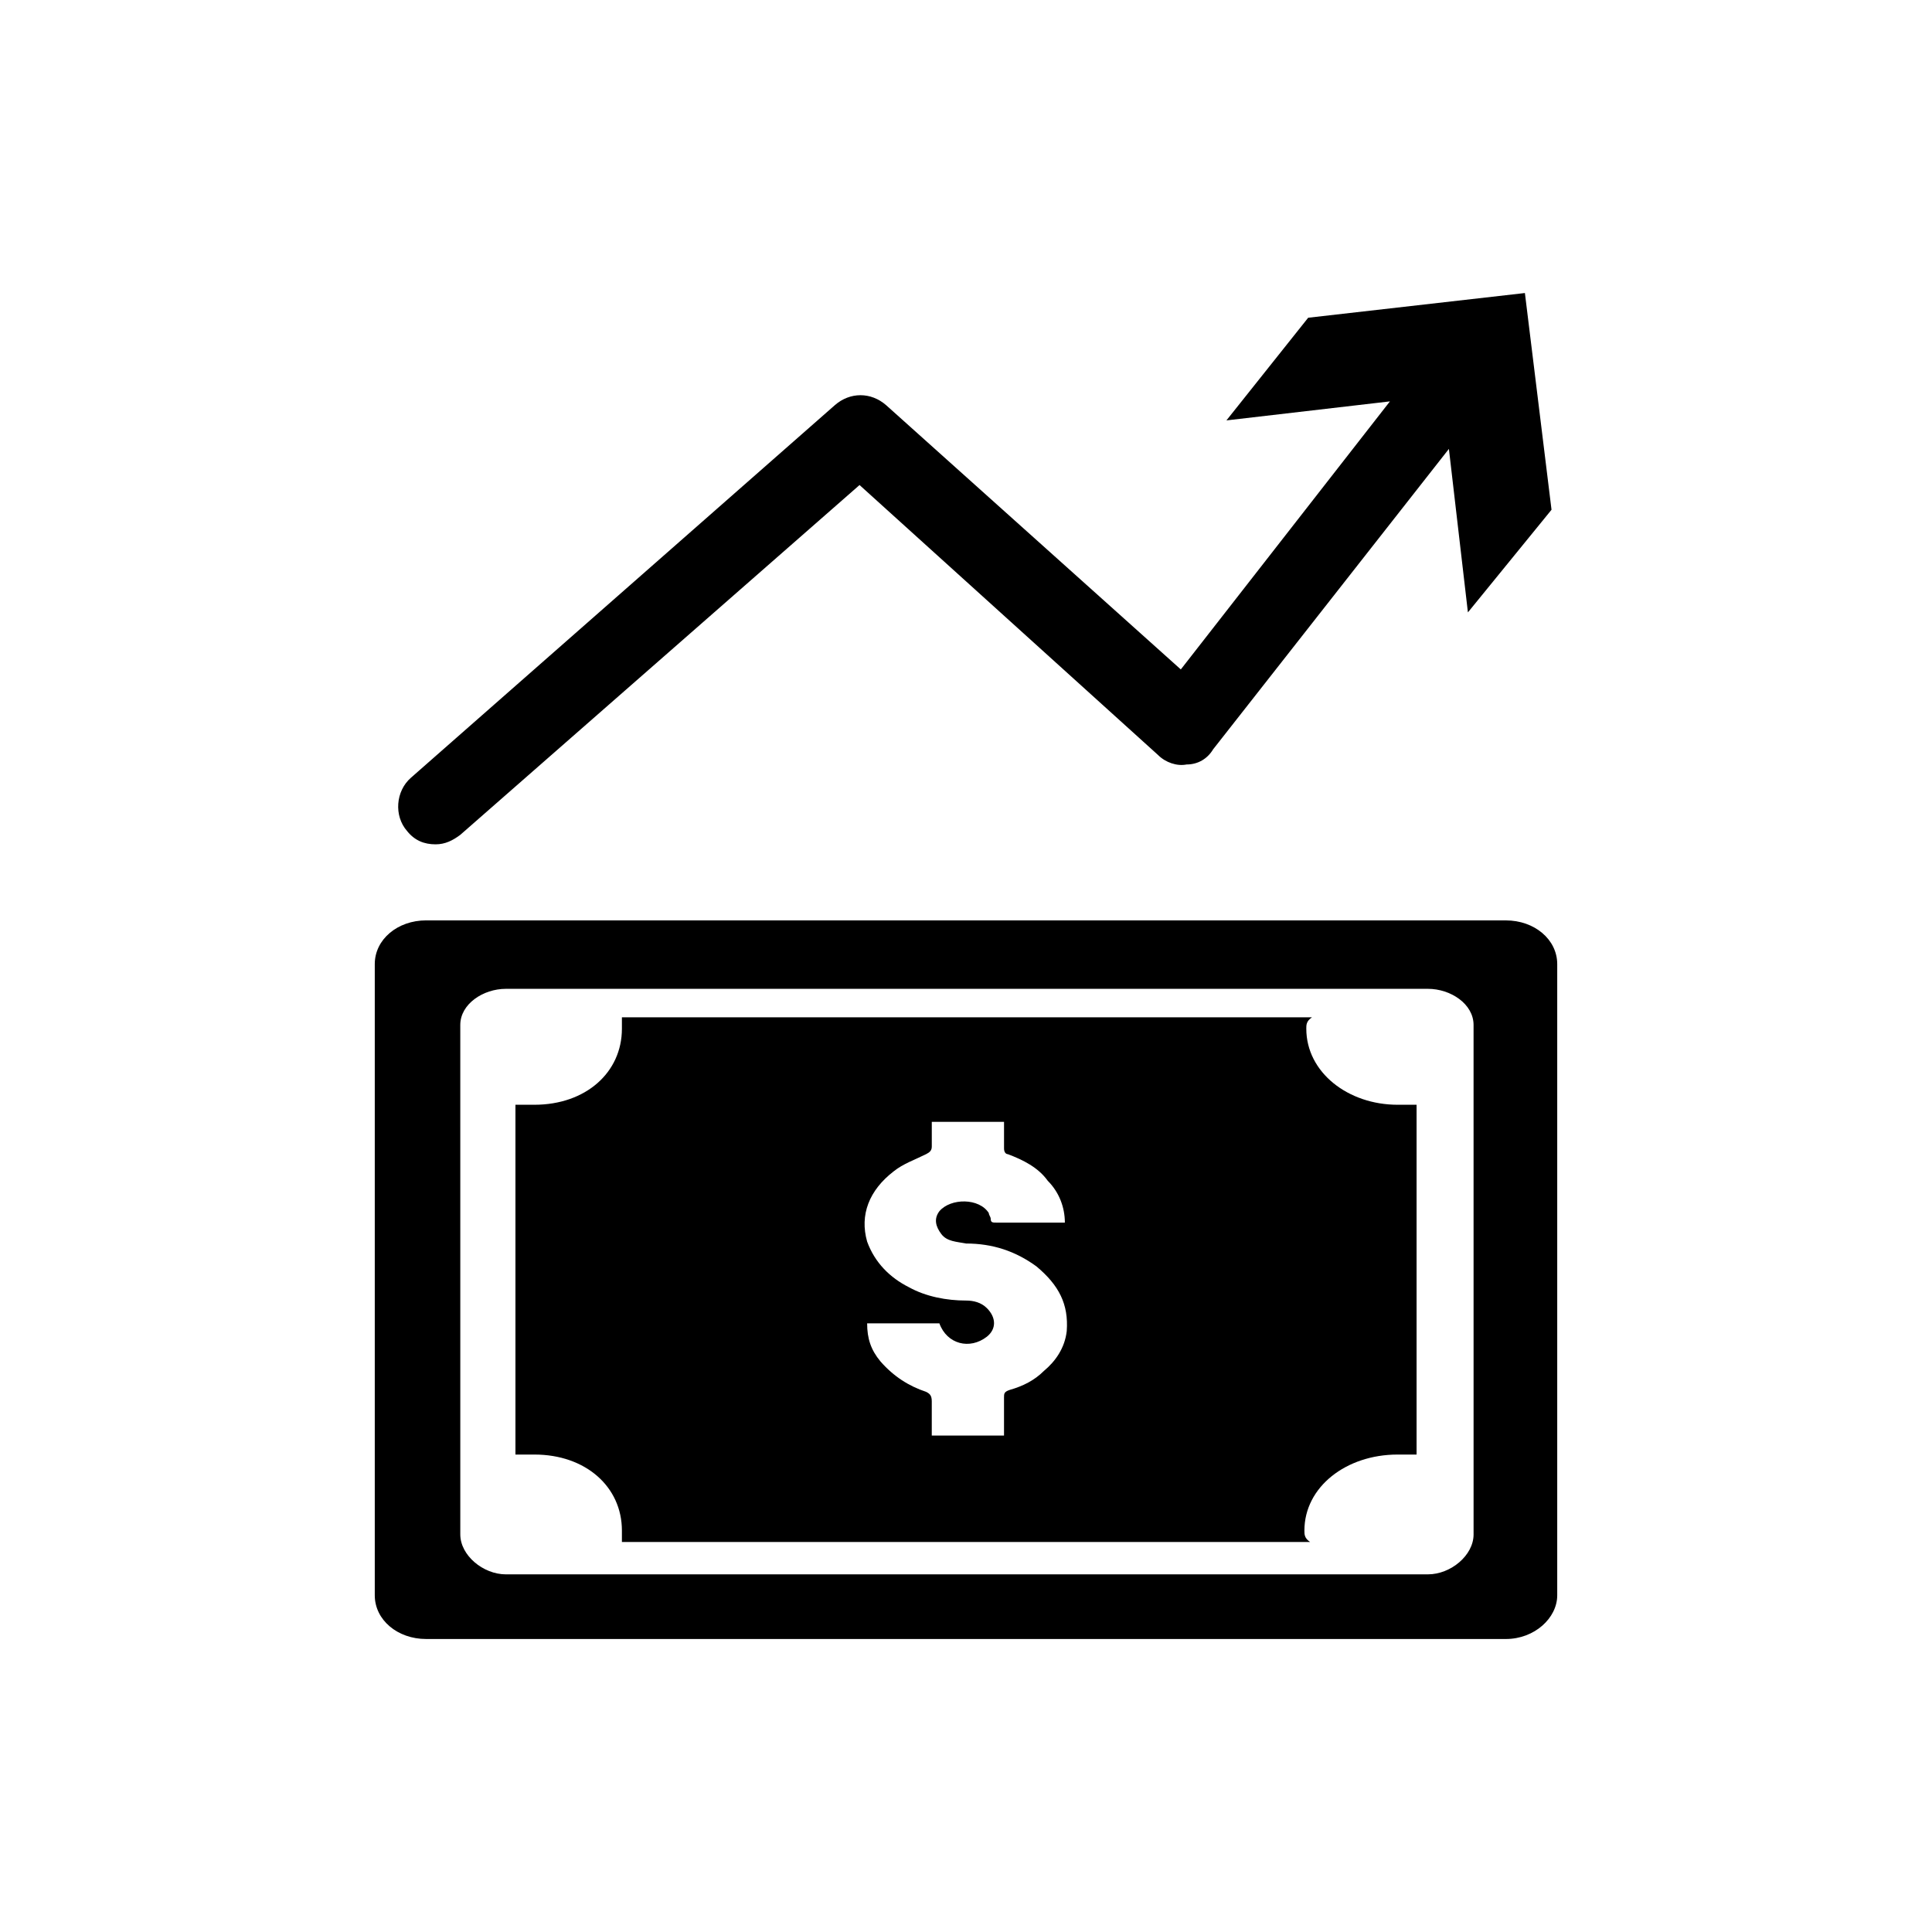
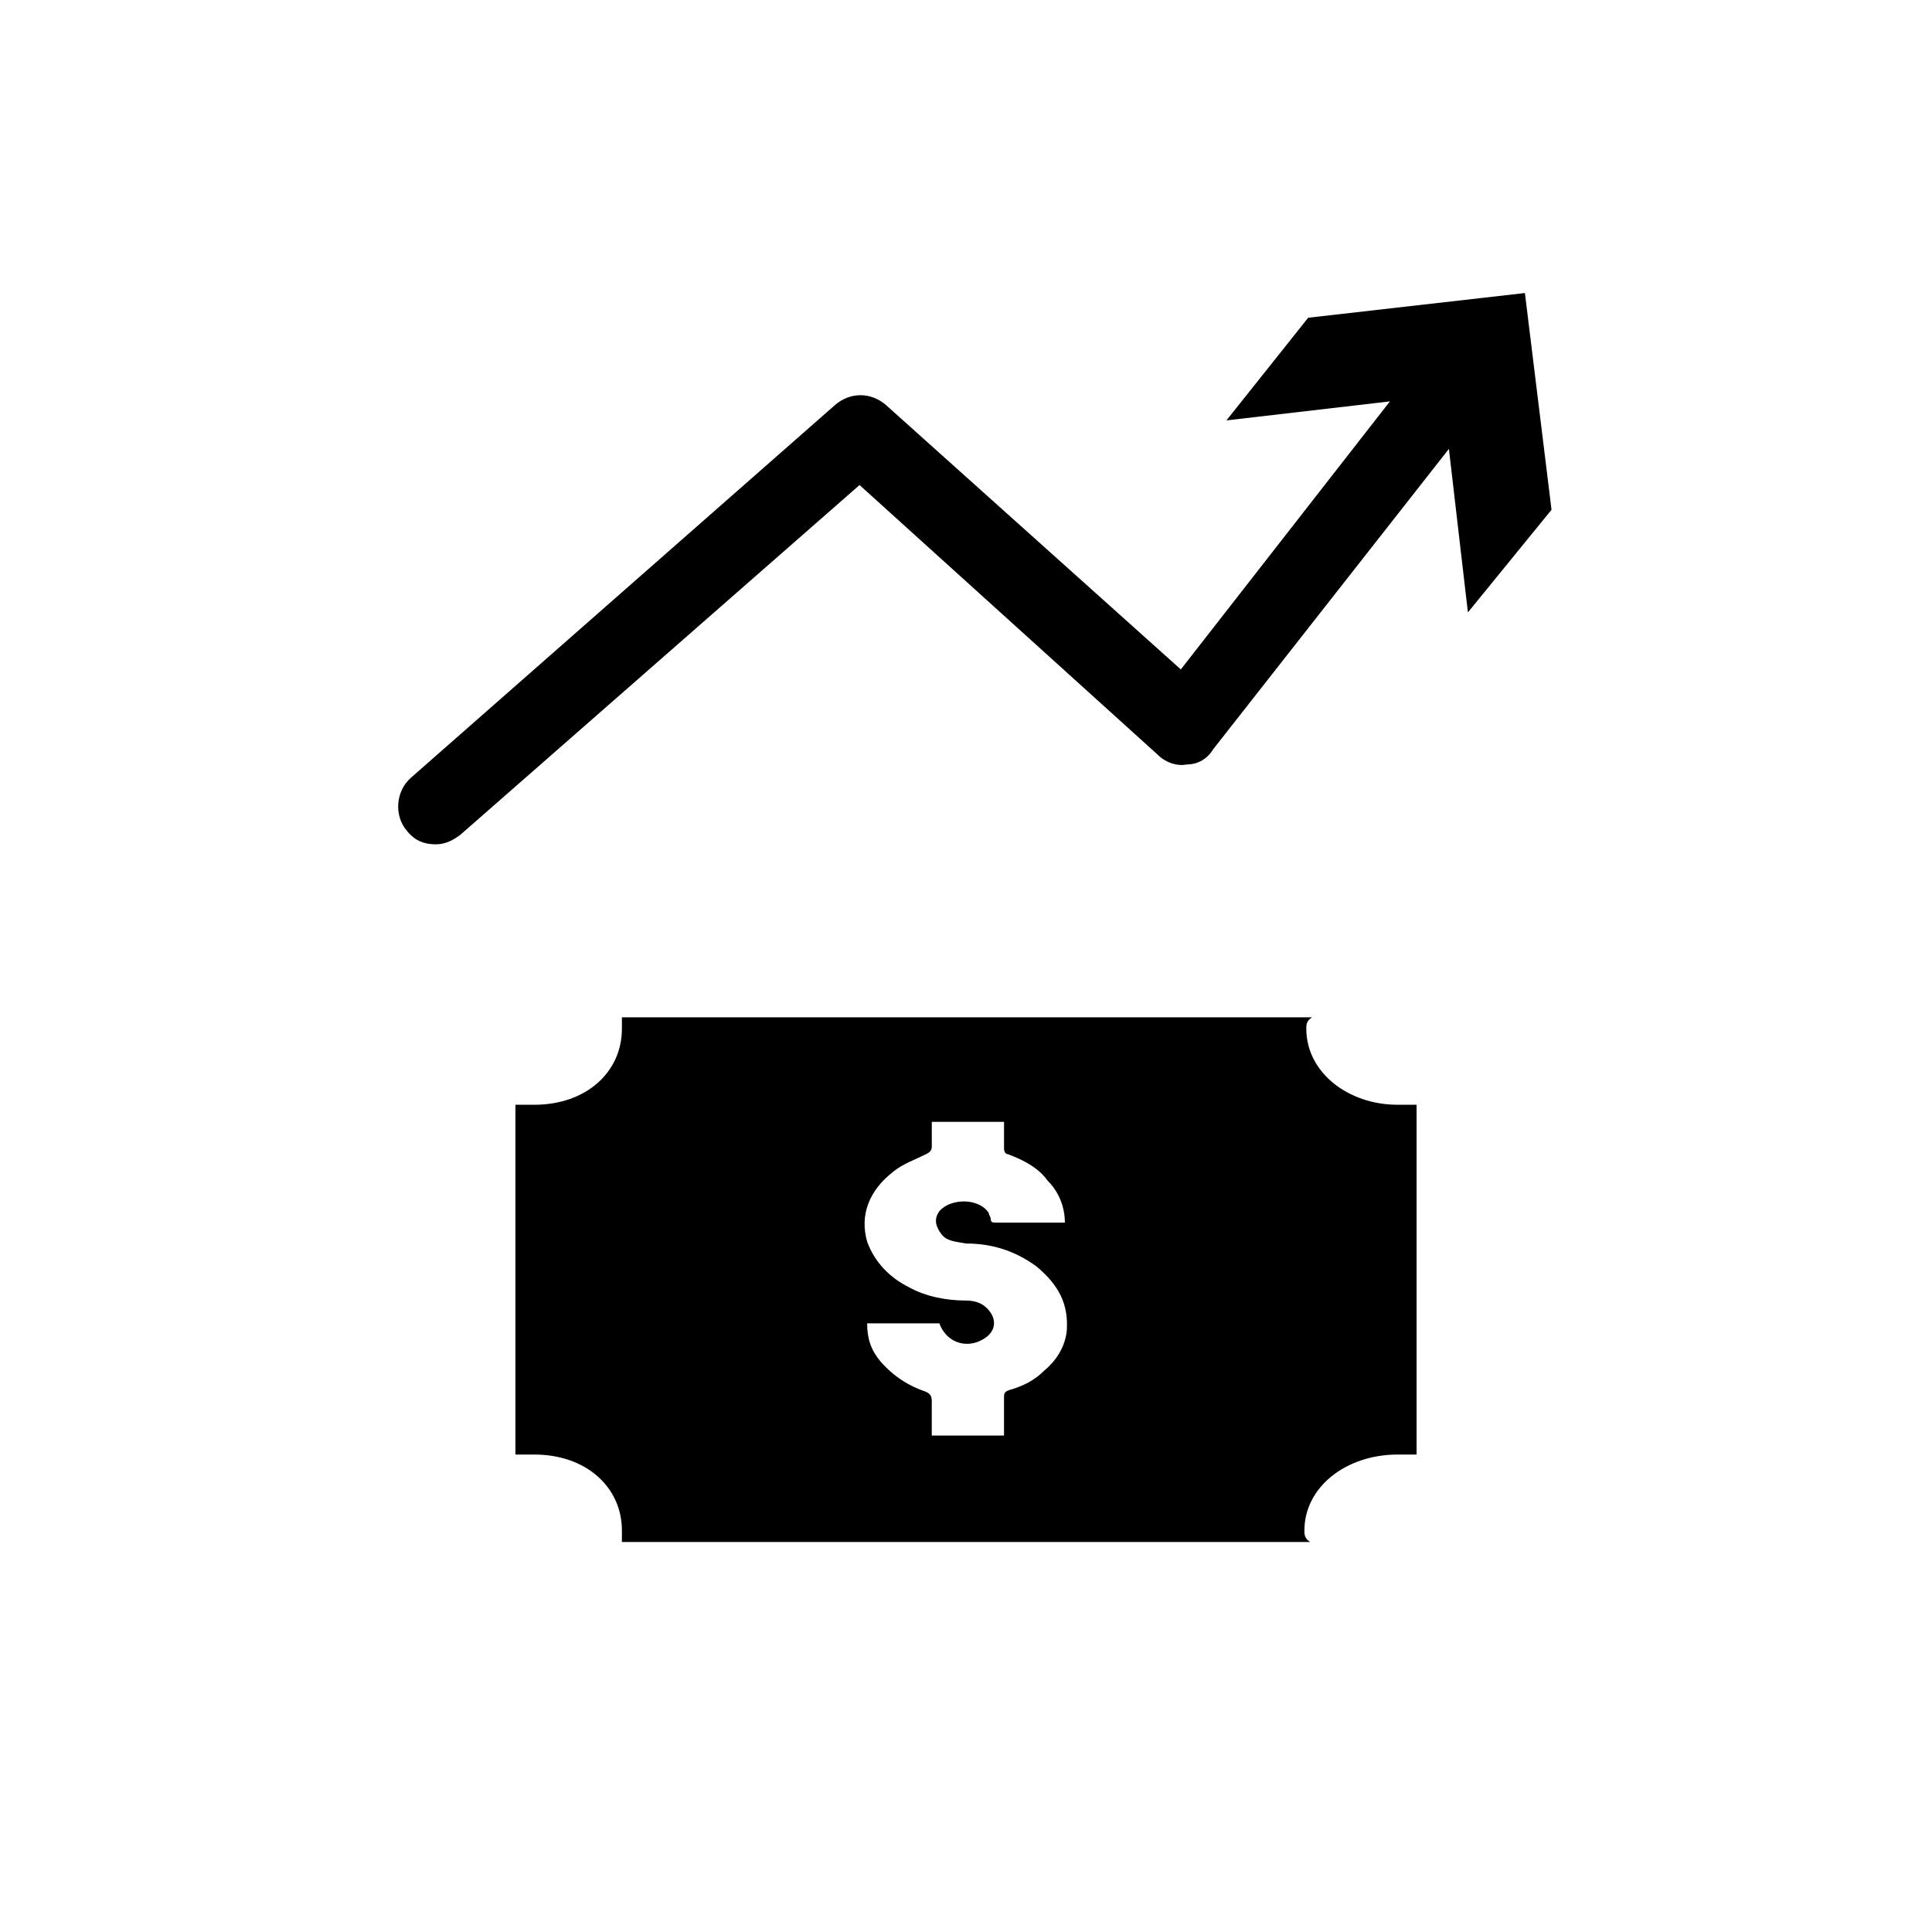
<svg xmlns="http://www.w3.org/2000/svg" fill="#000000" width="800px" height="800px" version="1.1" viewBox="144 144 512 512">
  <g>
    <path d="m490.18 416.62c0-1.008 0-2.016 1.512-3.023h-182.88v3.023c0 11.586-9.574 20.152-23.176 20.152h-5.039v92.699h5.039c13.602 0 23.176 8.566 23.176 20.152v3.023h182.38c-1.512-1.008-1.512-2.016-1.512-3.023 0-11.586 11.082-20.152 24.688-20.152h5.039v-92.699h-5.039c-13.098 0-24.184-8.566-24.184-20.152zm-63.48 80.105c-0.504 4.535-3.023 8.062-6.047 10.578-2.519 2.519-5.543 4.031-9.07 5.039-1.508 0.504-1.508 1.008-1.508 2.016v10.078h-19.145v-9.07c0-1.512-0.504-2.016-1.512-2.519-4.535-1.512-8.566-4.031-12.09-8.062-2.519-3.023-3.527-6.047-3.527-10.078h19.145c2.016 5.543 8.062 7.055 12.594 3.527 2.519-2.016 2.519-5.039 0-7.559-1.512-1.512-3.527-2.016-5.543-2.016-5.039 0-10.578-1.008-15.113-3.527-5.039-2.519-9.07-6.551-11.082-12.09-2.016-7.055 0.504-13.602 7.055-18.641 2.519-2.016 5.543-3.023 8.566-4.535 1.008-0.504 1.512-1.008 1.512-2.016v-6.551h19.145v7.055c0 1.008 0.504 1.512 1.008 1.512 4.031 1.512 8.062 3.527 10.578 7.055 3.023 3.023 4.535 7.055 4.535 11.082h-1.512-16.625c-1.008 0-1.512 0-1.512-1.008 0-0.504-0.504-1.008-0.504-1.512-2.519-4.031-10.078-4.031-13.098-0.504-1.512 2.016-1.008 4.031 0.504 6.047s4.031 2.016 6.551 2.519c7.055 0 13.098 2.016 18.641 6.047 6.039 5.039 8.559 10.078 8.055 17.133z" />
-     <path d="m543.08 387.91h-286.16c-7.559 0-13.602 5.039-13.602 11.586v167.27c0 6.551 6.047 11.586 13.602 11.586h286.16c7.559 0 13.602-5.543 13.602-11.586v-167.26c0-6.551-6.047-11.59-13.602-11.59zm-8.566 162.73c0 5.543-6.047 10.578-12.09 10.578l-244.35 0.004c-6.047 0-12.09-5.039-12.09-10.578l-0.004-135.02c0-5.543 6.047-9.574 12.09-9.574h244.35c6.047 0 12.09 4.031 12.09 9.574z" />
    <path d="m555.17 279.09-7.055-57.434-57.434 6.547-21.664 27.207 43.328-5.039-55.418 71.035-78.09-70.027c-4.031-3.527-9.574-3.527-13.602 0l-112.35 98.746c-4.031 3.527-4.535 10.078-1.008 14.105 2.016 2.519 4.535 3.527 7.559 3.527 2.519 0 4.535-1.008 6.551-2.519l105.8-92.699 79.098 71.539c2.016 2.016 5.039 3.023 7.559 2.519 3.023 0 5.543-1.512 7.055-4.031l62.473-79.602 5.039 43.328z" />
  </g>
</svg>